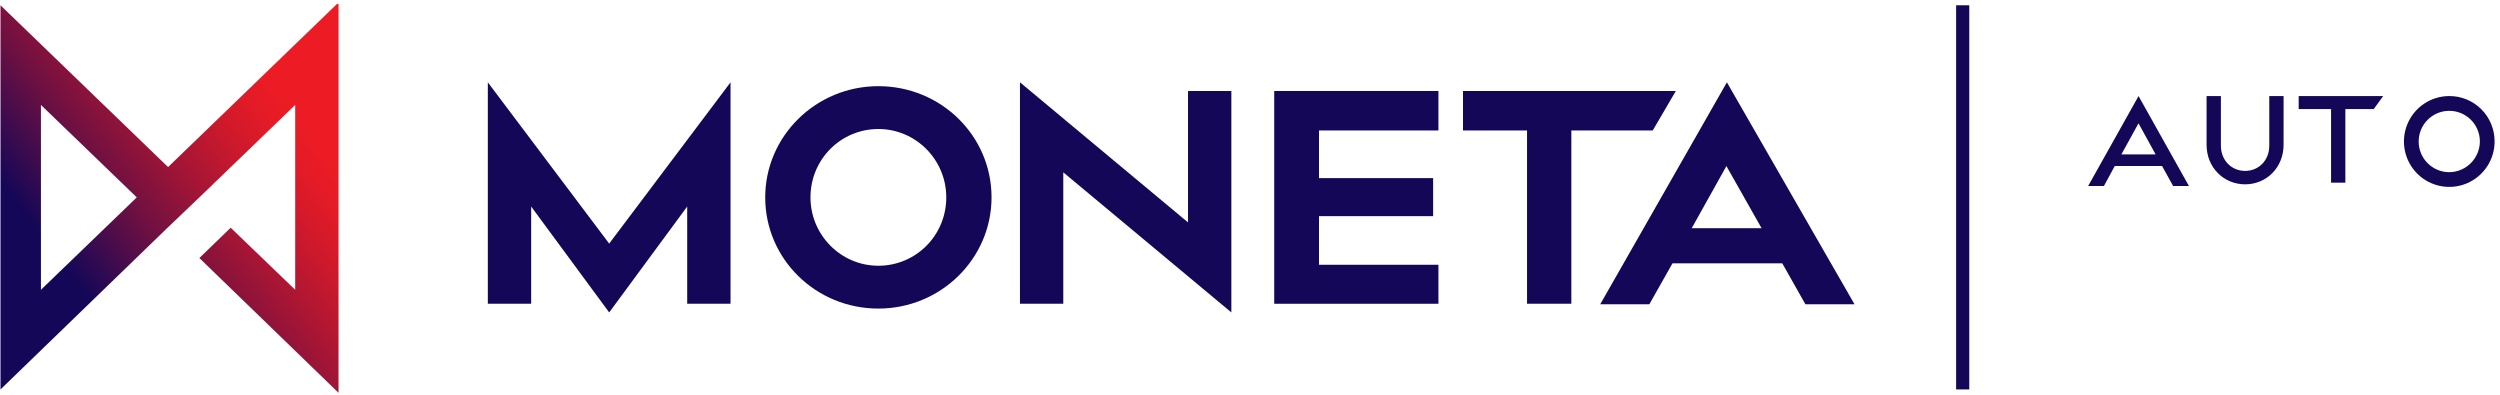
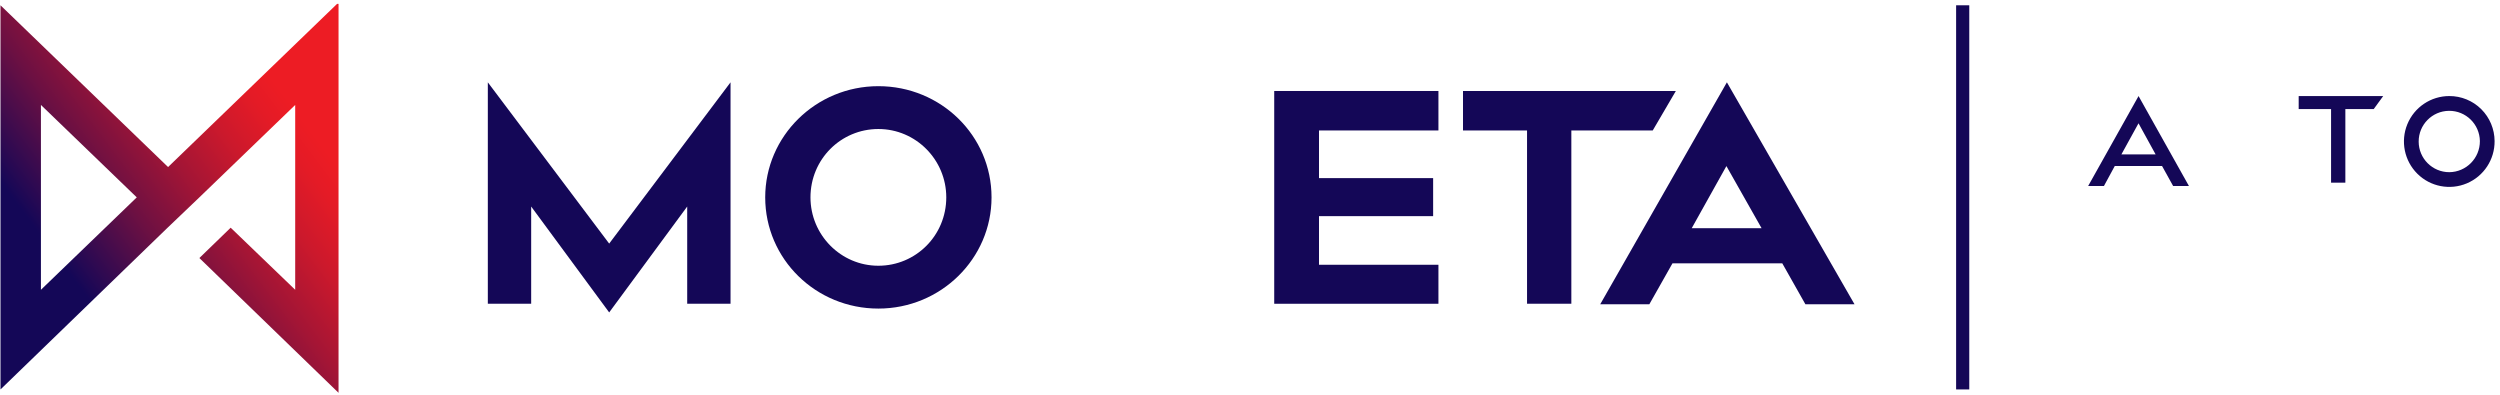
<svg xmlns="http://www.w3.org/2000/svg" width="190px" height="30px" viewBox="0 0 190 30" version="1.1">
  <title>Logo</title>
  <desc>Created with Sketch.</desc>
  <defs>
    <linearGradient x1="-3.135%" y1="96.349%" x2="103.932%" y2="3.328%" id="linearGradient-1">
      <stop stop-color="#140757" offset="25%" />
      <stop stop-color="#270953" offset="28.61%" />
      <stop stop-color="#6D1042" offset="42.66%" />
      <stop stop-color="#A41535" offset="55.33%" />
      <stop stop-color="#CC192C" offset="66.16%" />
      <stop stop-color="#E41B26" offset="74.74%" />
      <stop stop-color="#ED1C24" offset="80%" />
    </linearGradient>
  </defs>
  <g id="Internetove-Bankovnictvi" stroke="none" stroke-width="1" fill="none" fill-rule="evenodd">
    <g id="NWP-Online-Bankovnictvi-v2" transform="translate(-360, -10)" fill-rule="nonzero">
      <g id="Main-Menu">
        <g id="Secondary" transform="translate(360, 0)">
          <g id="Logo" transform="translate(0, 10)">
            <g id="Group" transform="translate(36.965, 6.22)" fill="#140757">
              <polygon id="Shape" points="18.556 0.037 9.333 12.293 0.11 0.037 0.11 16.866 3.404 16.866 3.404 9.476 9.333 17.524 15.262 9.476 15.262 16.866 18.556 16.866" />
              <path d="M29.791,0.329 C25.034,0.329 21.191,4.134 21.191,8.78 C21.191,13.463 25.034,17.232 29.791,17.232 C34.549,17.232 38.392,13.427 38.392,8.78 C38.392,4.098 34.549,0.329 29.791,0.329 M29.791,13.976 C26.937,13.976 24.631,11.634 24.631,8.78 C24.631,5.89 26.937,3.585 29.791,3.585 C32.646,3.585 34.952,5.927 34.952,8.78 C34.952,11.671 32.646,13.976 29.791,13.976" id="Shape" />
-               <polygon id="Shape" points="40.552 0.037 40.552 16.866 43.845 16.866 43.845 6.878 56.618 17.524 56.618 0.695 53.325 0.695 53.325 10.683" />
              <polygon id="Shape" points="72.356 0.695 59.876 0.695 59.876 16.866 72.356 16.866 72.356 13.902 63.279 13.902 63.279 10.207 71.953 10.207 71.953 7.317 63.279 7.317 63.279 3.695 72.356 3.695" />
              <polygon id="Shape" points="90.399 0.695 74.223 0.695 74.223 3.695 79.09 3.695 79.09 16.866 82.457 16.866 82.457 3.695 88.643 3.695" />
              <path d="M94.279,0.037 L84.653,16.902 L88.386,16.902 L90.143,13.793 L98.488,13.793 L100.244,16.902 L103.977,16.902 L94.279,0.037 Z M91.607,11.122 L94.242,6.402 L96.914,11.122 L91.607,11.122 Z" id="Shape" />
            </g>
            <rect id="Rectangle-path" fill="#140757" x="148.665" y="0.402" width="1" height="29.195" />
            <path d="M3.111,7.976 L10.394,15 L3.111,22.024 L3.111,7.976 Z M25.619,0.293 L12.773,12.695 L0.037,0.402 L0.037,29.598 L12.7,17.341 L15.152,15 L22.435,7.976 L22.435,22.024 L17.531,17.305 L15.152,19.61 L25.729,29.854 L25.729,0.293 L25.619,0.293 Z" id="Shape" fill="url(#linearGradient-1)" />
            <g id="Group-2" transform="translate(158.7, 7.3)" fill="#140757">
              <path d="M1.199,6.836 L0,6.836 L3.83,0 L7.659,6.836 L6.458,6.836 L5.616,5.316 L2.023,5.316 L1.199,6.836 Z M2.527,4.433 L5.126,4.433 L3.827,2.07 L2.527,4.433 Z" id="Shape" />
-               <path d="M14.852,3.699 C14.852,5.445 13.541,6.709 11.927,6.709 C10.314,6.709 9,5.445 9,3.699 L9,0 L10.088,0 L10.088,3.77 C10.088,4.904 10.913,5.689 11.929,5.689 C12.945,5.689 13.765,4.904 13.765,3.77 L13.765,0 L14.853,0 L14.852,3.699 Z" id="Shape" />
              <polygon id="Shape" points="19.547 0.989 19.547 6.583 18.461 6.583 18.461 0.989 16 0.989 16 0 22.423 0 21.703 0.989" />
              <path d="M30.889,3.422 C30.901,4.821 30.07,6.089 28.784,6.633 C27.498,7.177 26.011,6.89 25.02,5.905 C24.028,4.92 23.728,3.432 24.259,2.138 C24.791,0.845 26.049,8.79788164e-05 27.445,3.3778281e-05 C28.354,-0.004 29.228,0.354 29.874,0.996 C30.52,1.638 30.885,2.511 30.889,3.422 M29.771,3.422 C29.753,2.139 28.704,1.111 27.424,1.123 C26.143,1.135 25.113,2.181 25.119,3.465 C25.124,4.748 26.164,5.786 27.445,5.786 C28.737,5.775 29.777,4.718 29.771,3.422" id="Shape" />
            </g>
          </g>
        </g>
      </g>
    </g>
  </g>
</svg>